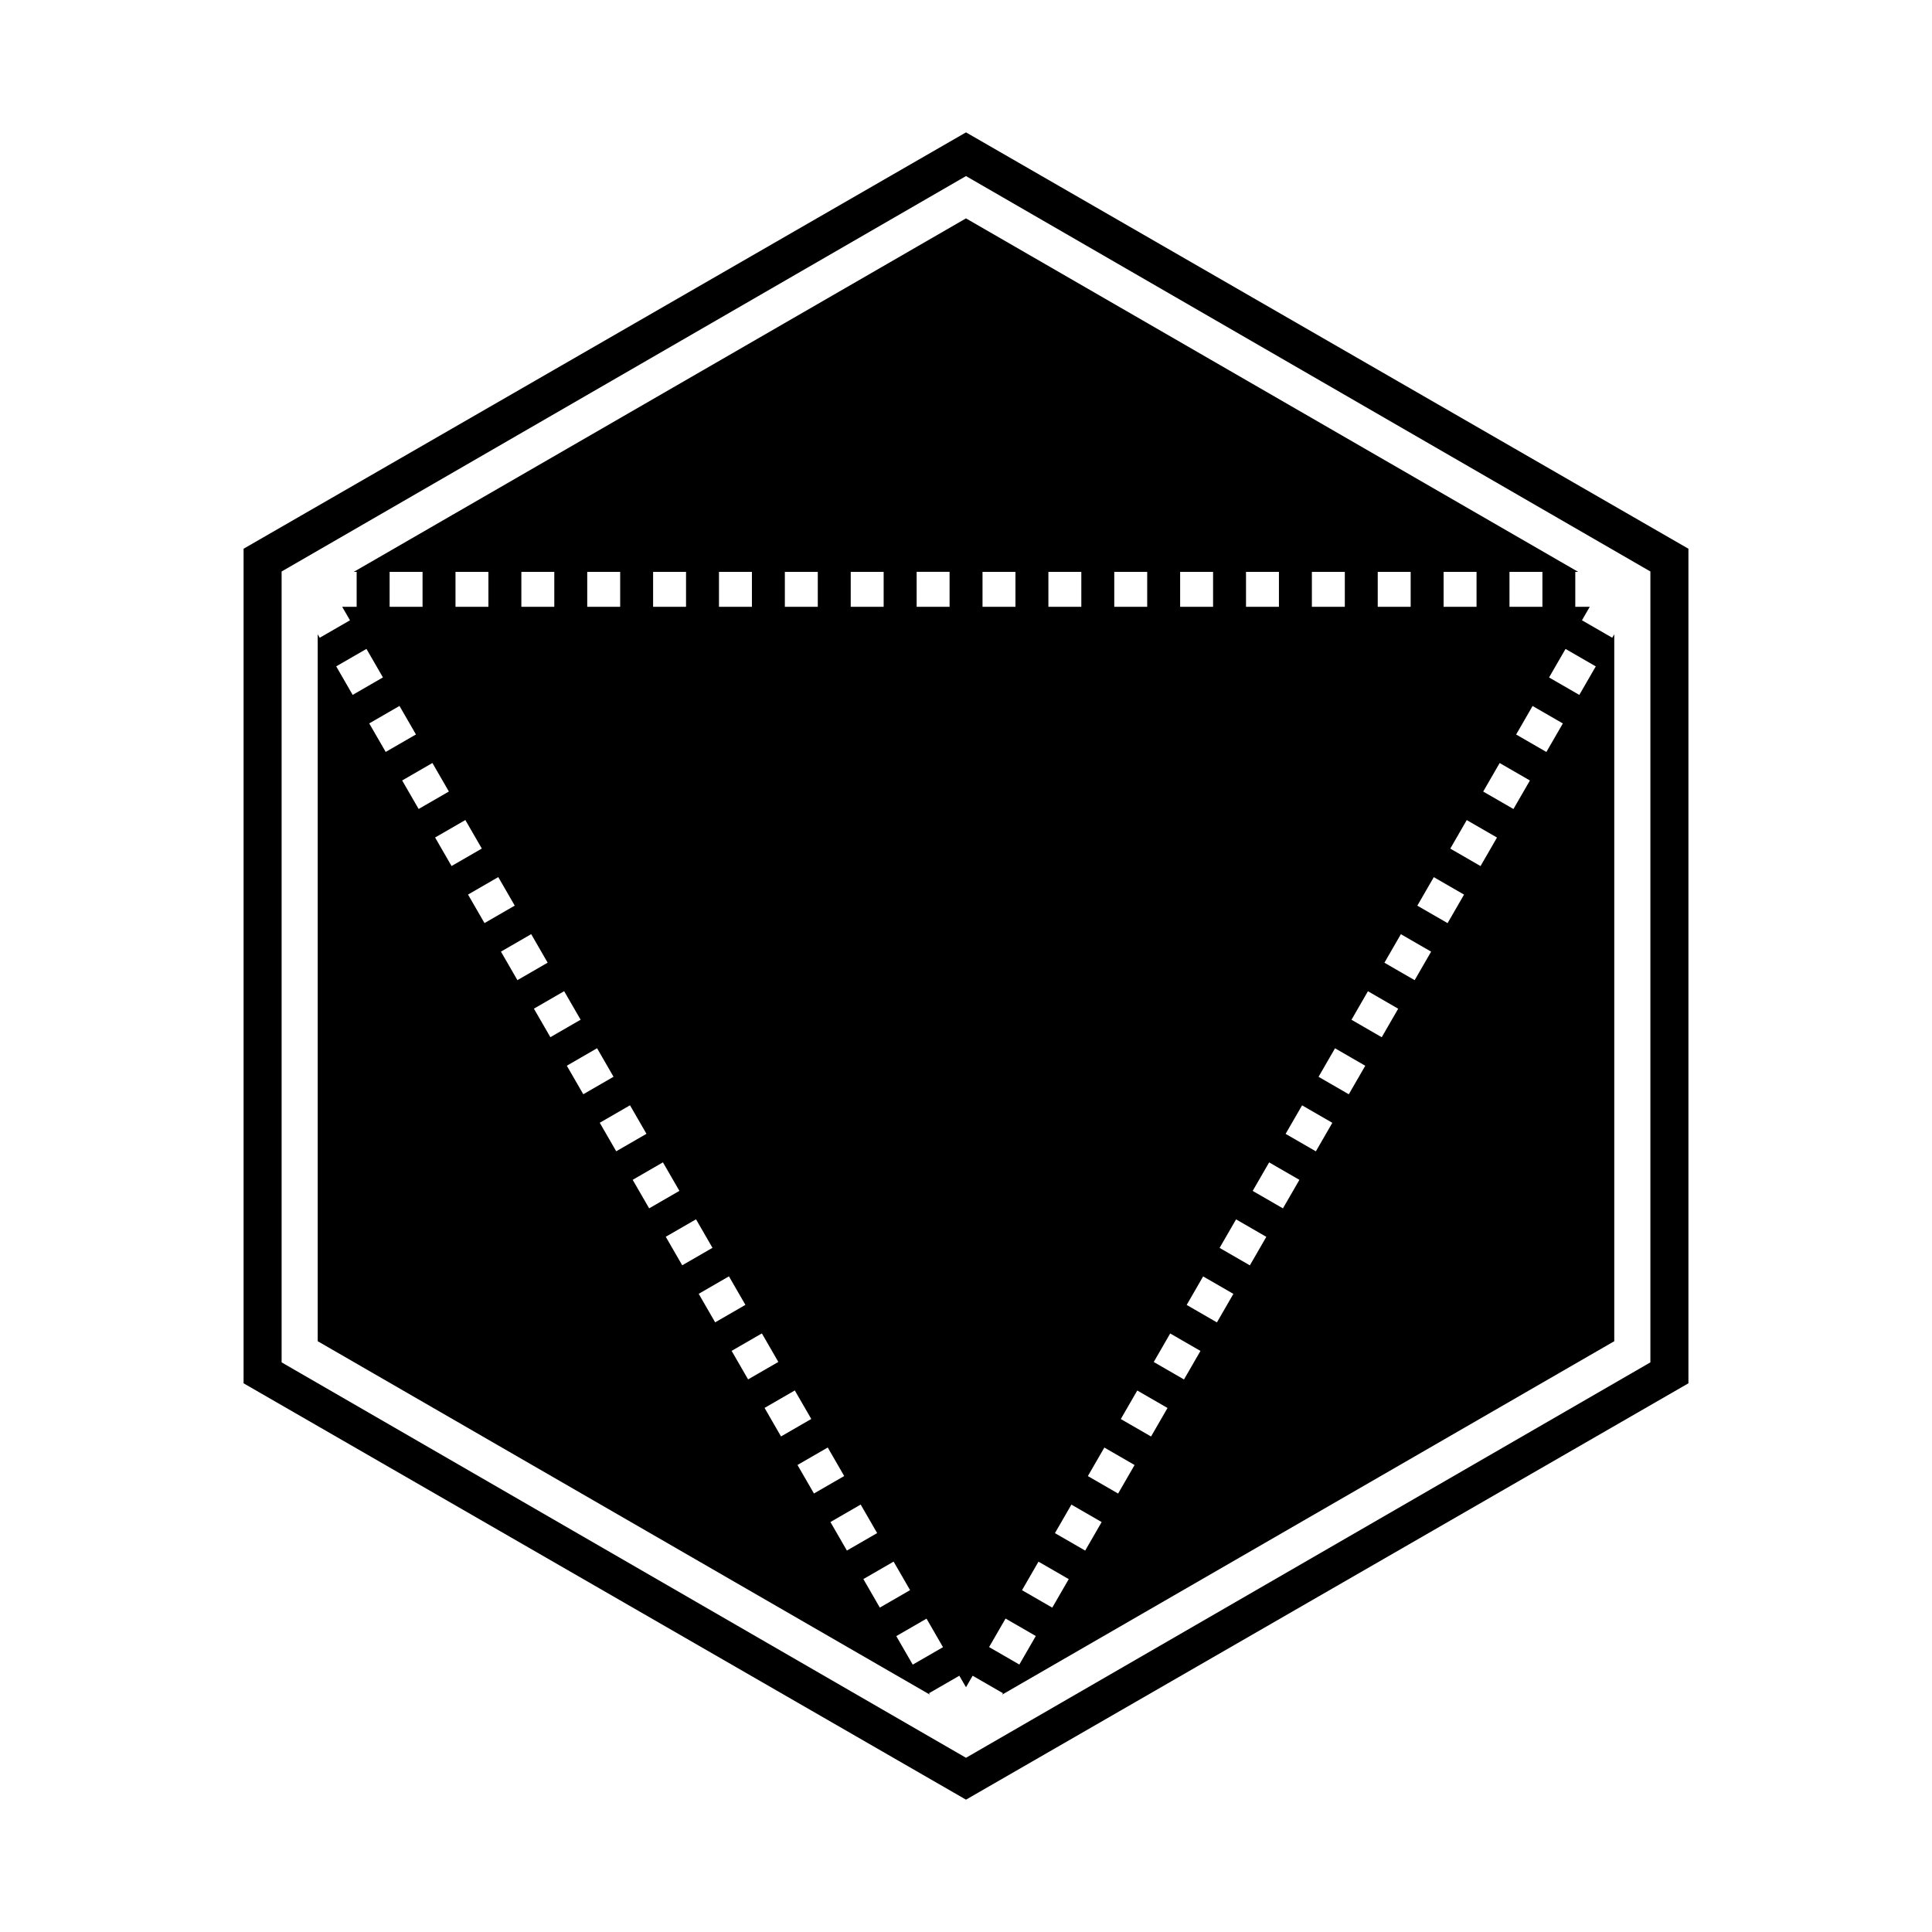
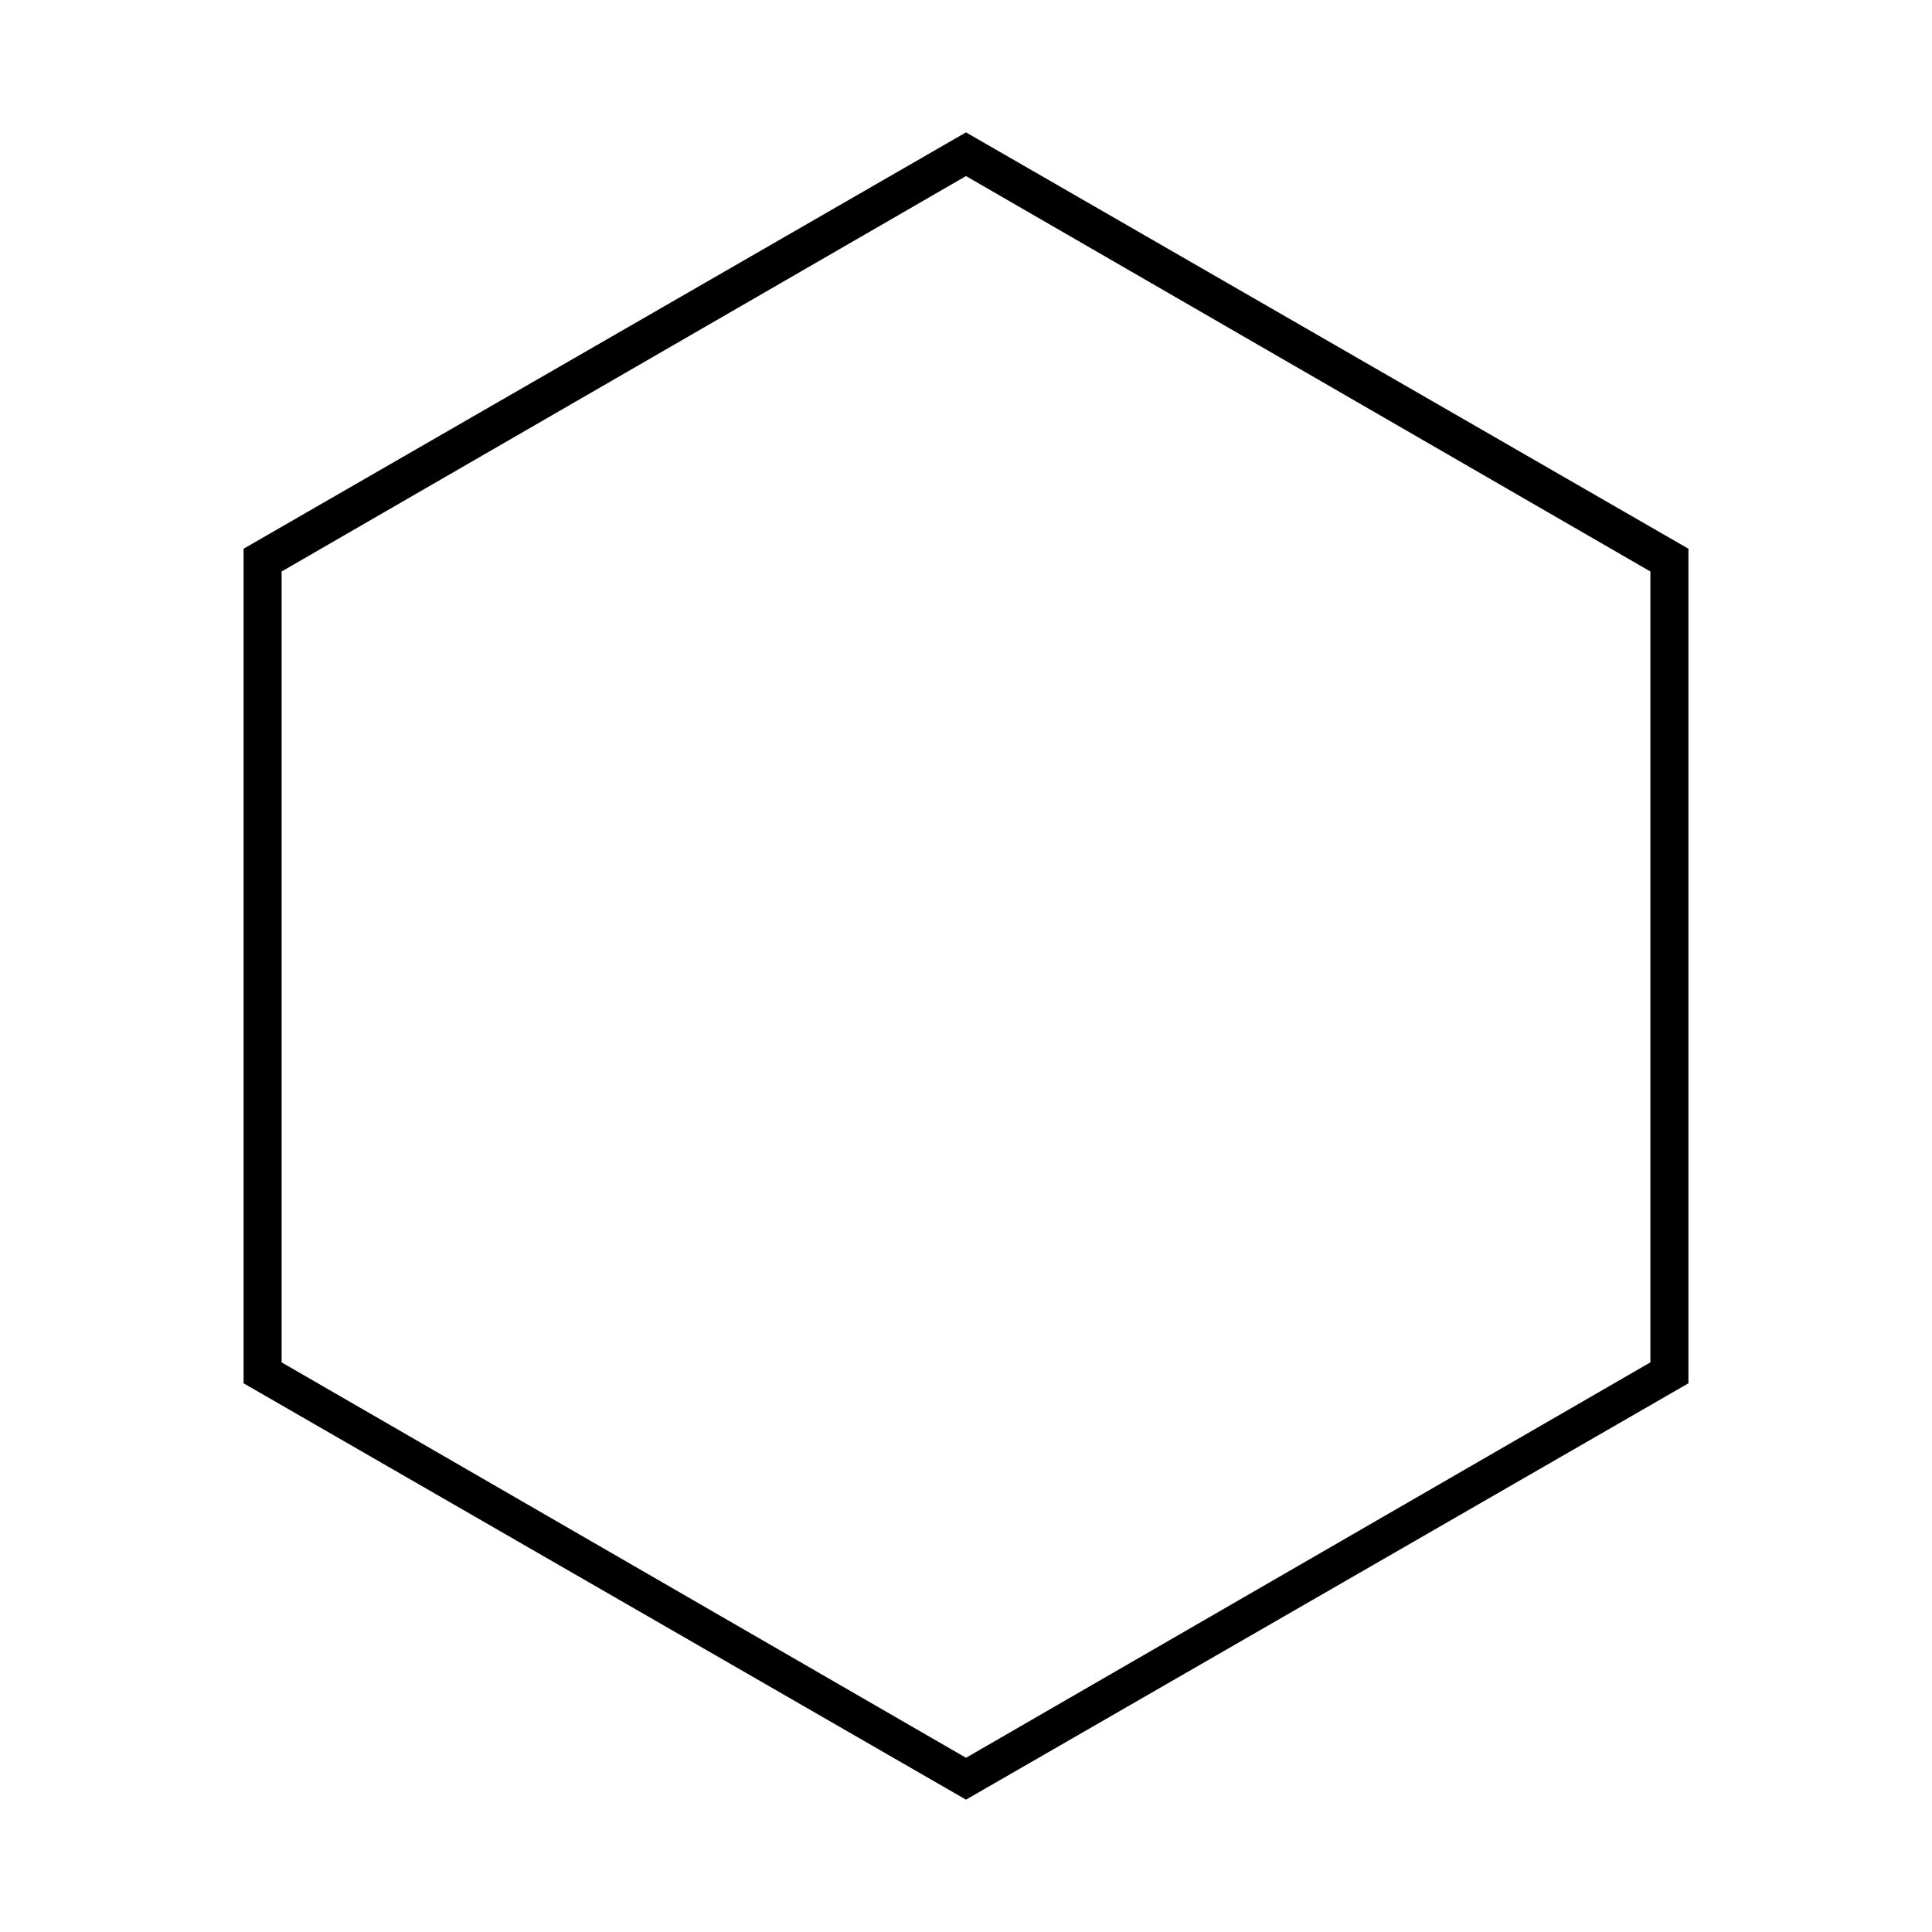
<svg xmlns="http://www.w3.org/2000/svg" fill="#000000" width="800px" height="800px" version="1.1" viewBox="144 144 512 512">
  <g>
-     <path d="m571.26 313.01-8.027-4.629 2.07-3.57h-3.836v-9.262h0.77l-162.24-93.676-162.25 93.68h0.77v9.262h-3.836l2.07 3.57-8.027 4.629-0.527-0.918v187.34l162.23 93.664-0.223-0.383 8.027-4.629 1.77 3.043 1.762-3.043 8.027 4.629-0.223 0.383 162.23-93.664v-187.34zm-201.81-17.457h8.727v9.262h-8.727zm-17.457 0h8.727v9.262h-8.727zm-17.457 0h8.73v9.262h-8.73zm-17.457 0h8.727v9.262h-8.727zm-17.457 0h8.73v9.262h-8.73zm-17.457 0h8.727v9.262h-8.727zm-17.457 0h8.727v9.262h-8.727zm-17.457 0h8.727v9.262h-8.727zm-14.152 25.039 8.016-4.629 4.363 7.559-8.016 4.629zm8.75 15.117 8.016-4.629 4.363 7.559-8.016 4.629zm8.727 15.121 8.016-4.629 4.363 7.559-8.016 4.629zm8.727 15.117 8.016-4.629 4.363 7.559-8.016 4.629zm8.727 15.121 8.016-4.629 4.363 7.559-8.016 4.629zm8.723 15.121 8.016-4.629 4.363 7.559-8.016 4.629zm8.734 15.117 8.016-4.629 4.363 7.559-8.016 4.629zm8.723 15.121 8.016-4.629 4.363 7.559-8.016 4.629zm8.727 15.117 8.016-4.629 4.363 7.559-8.016 4.629zm8.727 15.121 8.016-4.629 4.363 7.559-8.016 4.629zm8.766 15.094 8.016-4.629 4.363 7.559-8.016 4.629zm8.727 15.117 8.016-4.629 4.363 7.559-8.016 4.629zm8.727 15.121 8.016-4.629 4.363 7.559-8.016 4.629zm8.727 15.117 8.016-4.629 4.363 7.559-8.016 4.629zm8.727 15.121 8.016-4.629 4.363 7.559-8.016 4.629zm8.73 15.121 8.016-4.629 4.363 7.559-8.016 4.629zm8.727 15.117 8.016-4.629 4.363 7.559-8.016 4.629zm13.086 22.676-4.363-7.559 8.016-4.629 4.363 7.559zm9.762-280.34h-8.727v-9.262h8.727zm148.38-9.254h8.727v9.262h-8.727zm-17.457 0h8.727v9.262h-8.727zm-17.457 0h8.727v9.262h-8.727zm-17.453 0h8.73v9.262h-8.73zm-17.457 0h8.727v9.262h-8.727zm-17.457 0h8.73v9.262h-8.73zm-17.457 0h8.727v9.262h-8.727zm-17.457 0h8.727v9.262h-8.727zm-17.457 0h8.727v9.262h-8.727zm9.758 289.57-8.016-4.629 4.363-7.559 8.016 4.629zm8.727-15.078-8.016-4.629 4.363-7.559 8.016 4.629zm8.723-15.121-8.016-4.629 4.363-7.559 8.016 4.629zm8.727-15.117-8.016-4.629 4.363-7.559 8.016 4.629zm8.727-15.117-8.016-4.629 4.363-7.559 8.016 4.629zm8.73-15.117-8.016-4.629 4.363-7.559 8.016 4.629zm8.727-15.121-8.016-4.629 4.363-7.559 8.016 4.629zm8.727-15.117-8.016-4.629 4.363-7.559 8.016 4.629zm8.766-15.102-8.016-4.629 4.363-7.559 8.016 4.629zm8.727-15.117-8.016-4.629 4.363-7.559 8.016 4.629zm8.727-15.121-8.016-4.629 4.363-7.559 8.016 4.629zm8.727-15.117-8.016-4.629 4.363-7.559 8.016 4.629zm8.727-15.121-8.016-4.629 4.363-7.559 8.016 4.629zm8.723-15.117-8.016-4.629 4.363-7.559 8.016 4.629zm8.734-15.121-8.016-4.629 4.363-7.559 8.016 4.629zm8.723-15.121-8.016-4.629 4.363-7.559 8.016 4.629zm8.727-15.117-8.016-4.629 4.363-7.559 8.016 4.629zm8.727-15.121-8.016-4.629 4.363-7.559 8.016 4.629z" />
    <path d="m400 179.08-191.45 110.34v221.17l191.45 110.34 191.45-110.34v-221.17zm181.37 325.96-181.37 104.79-181.37-104.79v-209.59l181.37-104.79 181.37 104.79z" />
  </g>
</svg>